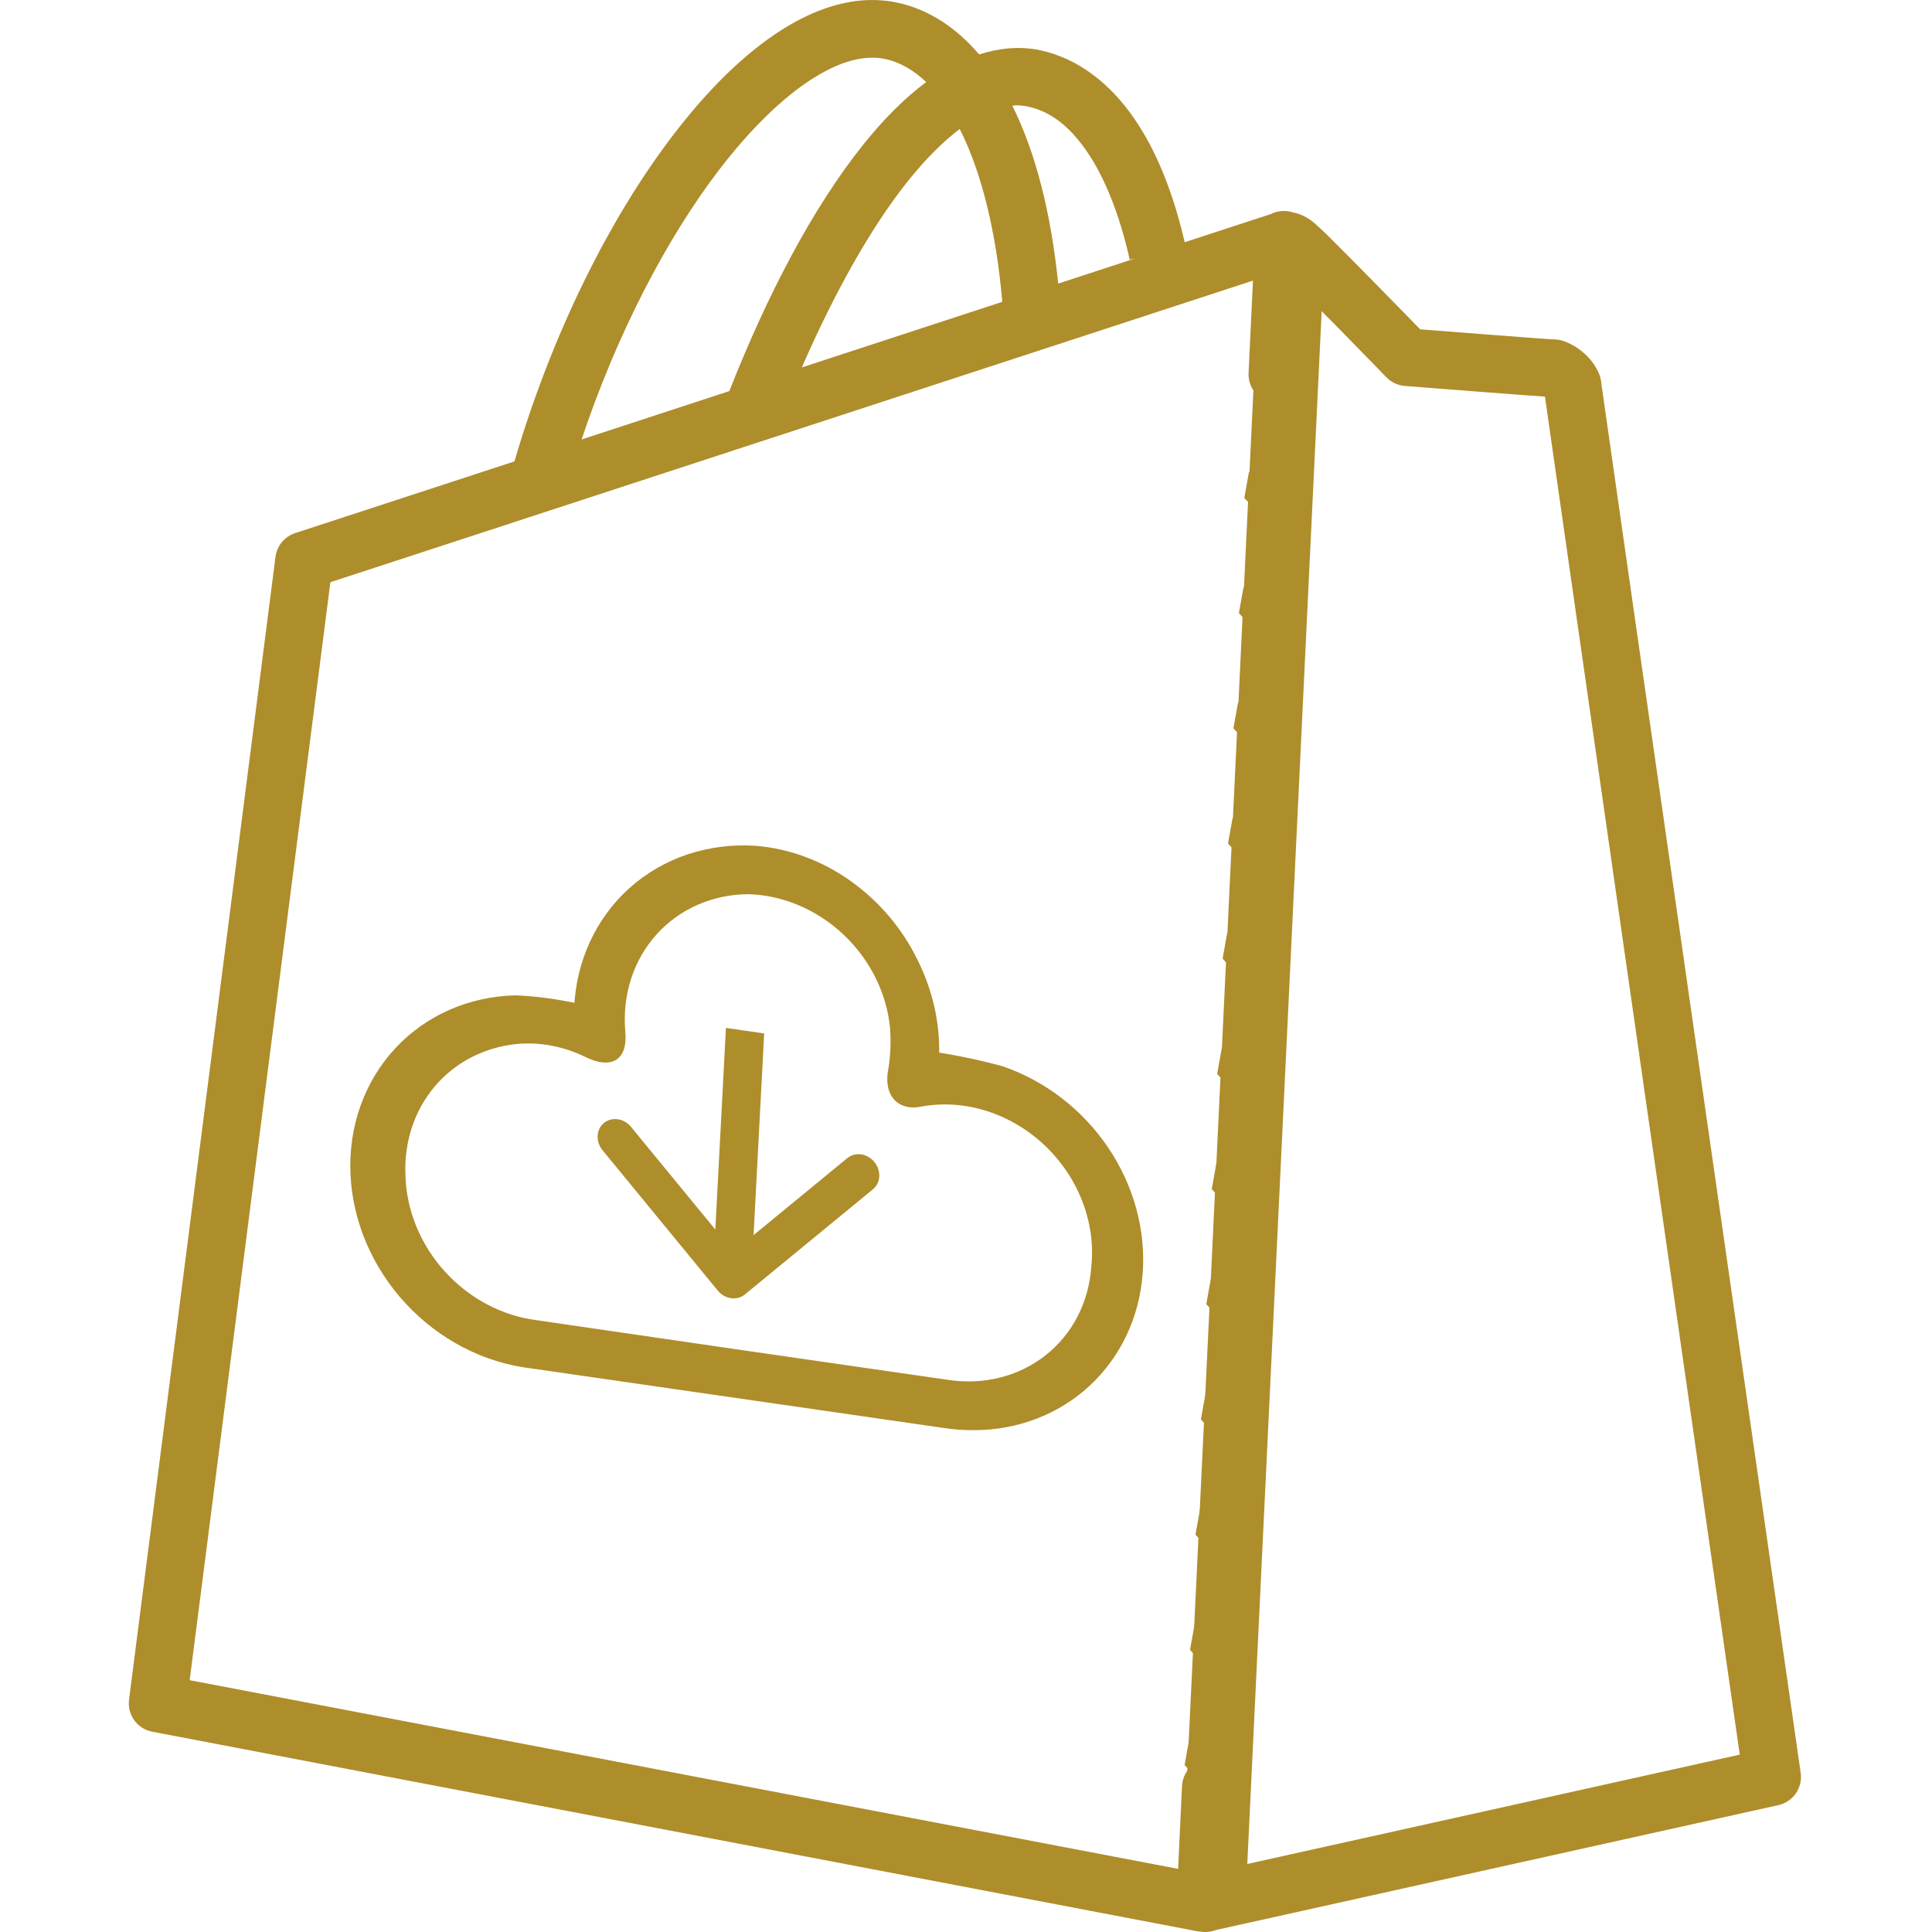
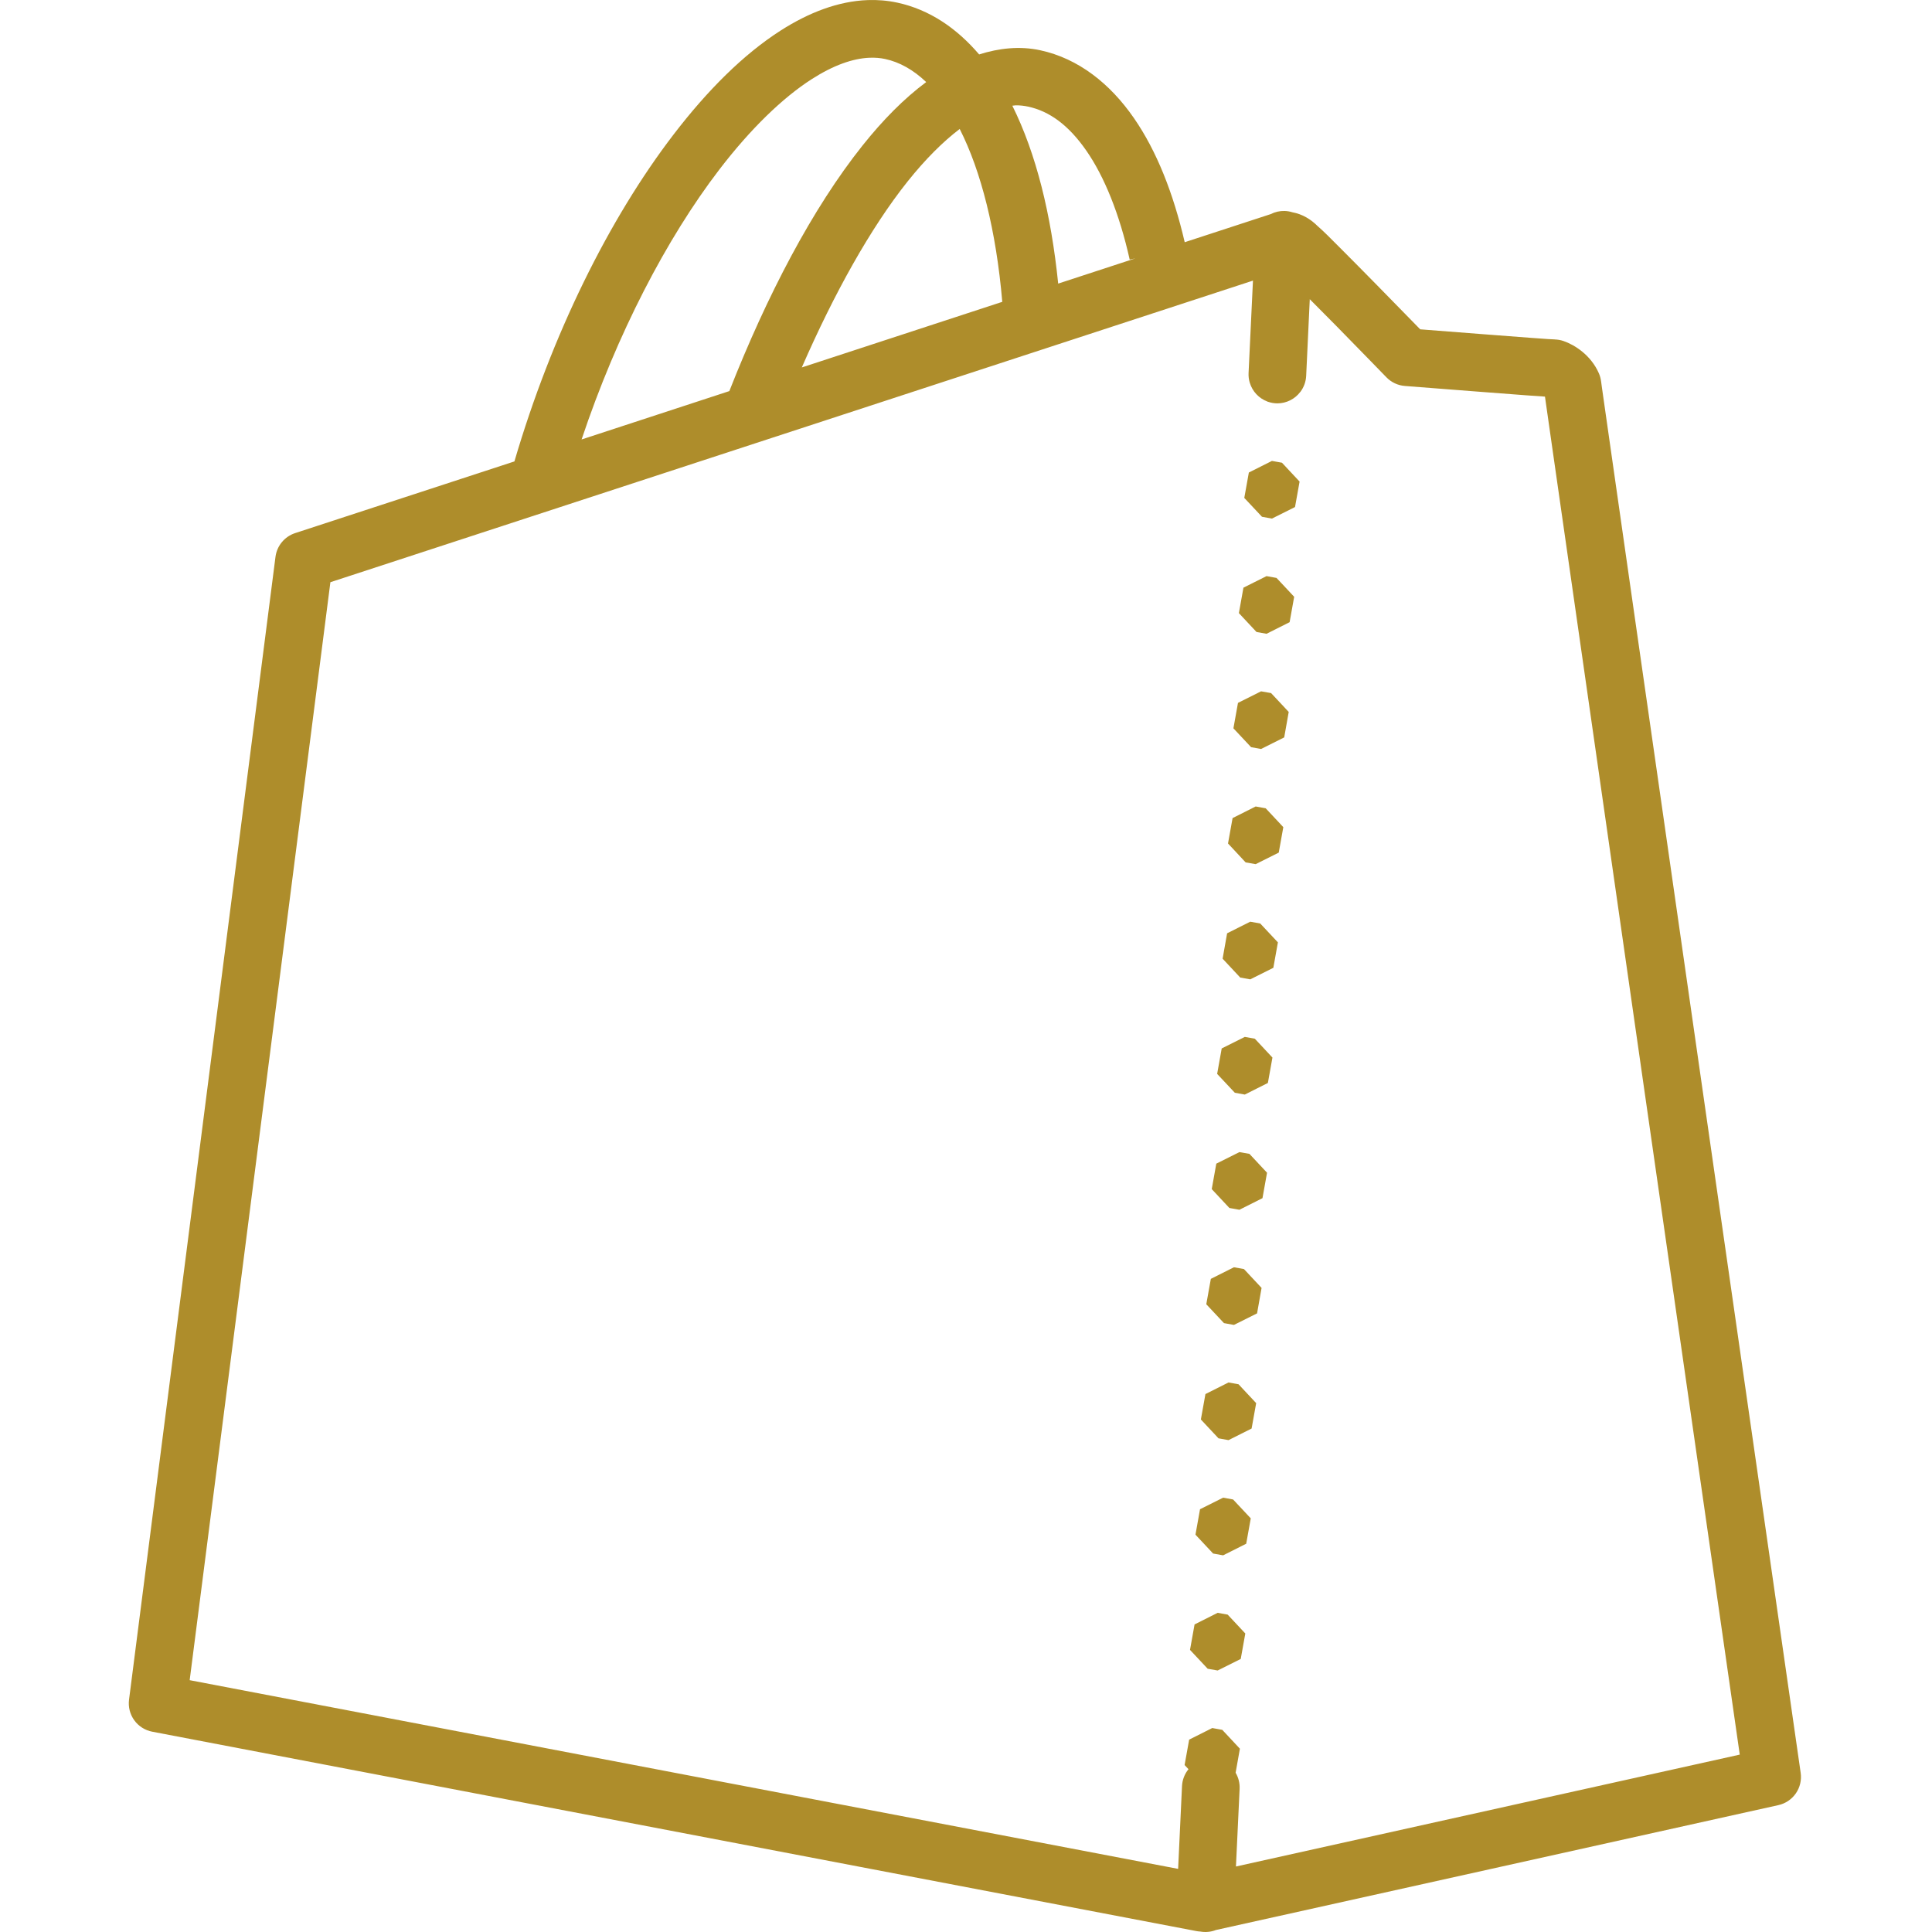
<svg xmlns="http://www.w3.org/2000/svg" width="300" height="300" viewBox="0 0 300 300" fill="none">
  <path d="M134.735 0.013C130.144 0.181 125.554 1.965 121.217 4.743C115.436 8.448 109.867 14.002 104.587 20.893C94.578 33.956 85.667 51.932 79.878 71.65L45.83 82.78C45.025 83.043 44.312 83.528 43.772 84.179C43.231 84.831 42.887 85.622 42.778 86.461L20.036 263.931C19.892 265.061 20.184 266.205 20.853 267.128C21.522 268.051 22.519 268.683 23.639 268.897L185.824 299.867C186.006 299.899 186.19 299.919 186.375 299.928C187.191 300.076 188.033 299.995 188.806 299.692L276.146 280.299C277.248 280.054 278.218 279.402 278.86 278.473C279.502 277.544 279.769 276.406 279.608 275.289C279.608 275.289 271.897 221.635 264.167 167.786C260.302 140.861 256.431 113.89 253.517 93.552C252.06 83.384 250.844 74.875 249.985 68.86C249.555 65.853 249.214 63.467 248.979 61.813C248.862 60.986 248.771 60.344 248.708 59.898C248.646 59.452 248.576 58.864 248.621 59.277C248.573 58.831 248.458 58.395 248.28 57.983C247.048 55.141 244.497 53.543 242.789 52.956C242.322 52.795 241.831 52.712 241.337 52.711C241.85 52.711 241.044 52.696 240.367 52.65C239.69 52.604 238.763 52.537 237.674 52.457C235.496 52.297 232.672 52.077 229.883 51.863C225.151 51.499 221.826 51.239 220.528 51.137C219.619 50.204 217.302 47.824 213.882 44.343C211.867 42.291 209.791 40.191 208.094 38.494C206.531 36.931 205.596 35.975 204.684 35.18L204.667 35.171C203.538 34.032 202.238 33.25 200.671 32.959C200.285 32.839 199.885 32.771 199.482 32.758C198.729 32.736 197.983 32.905 197.313 33.248L183.962 37.611C182.196 30.032 179.631 23.473 176.066 18.322C172.38 12.996 167.459 9.081 161.526 7.804C158.331 7.117 155.127 7.477 152.039 8.451C148.565 4.383 144.327 1.483 139.326 0.407H139.317C137.796 0.08 136.265 -0.043 134.735 0.013ZM135.006 8.967C135.863 8.93 136.676 8.996 137.437 9.159C139.683 9.642 141.818 10.837 143.82 12.744C140.357 15.318 137.086 18.644 133.939 22.589C126.157 32.347 119.109 45.842 113.252 60.729L90.309 68.24C95.794 51.85 103.513 37.01 111.696 26.331C116.527 20.027 121.518 15.189 126.044 12.289C129.439 10.114 132.435 9.075 135.006 8.967ZM157.748 16.355C158.394 16.351 159.027 16.423 159.646 16.556C162.943 17.266 165.935 19.418 168.704 23.42C171.474 27.421 173.83 33.206 175.419 40.312L176.294 40.12L164.315 44.037C163.218 33.28 160.9 23.866 157.197 16.416C157.378 16.404 157.57 16.356 157.748 16.355ZM149.022 20.027C149.029 20.04 149.033 20.05 149.04 20.062C152.339 26.561 154.691 35.849 155.632 46.861L155.685 46.853L124.505 57.056C129.508 45.593 135.171 35.402 140.934 28.176C143.676 24.739 146.432 21.992 149.022 20.027ZM194.559 43.574L193.877 57.948C193.855 58.448 193.917 58.947 194.061 59.426V59.435L194.069 59.444C194.268 60.101 194.614 60.704 195.083 61.205C195.551 61.707 196.129 62.095 196.771 62.338L196.797 62.364L196.876 62.381C197.351 62.548 197.85 62.634 198.354 62.635H198.362C199.052 62.631 199.73 62.468 200.346 62.158C200.962 61.849 201.498 61.402 201.912 60.851L201.939 60.842L201.947 60.816C202.475 60.105 202.779 59.253 202.822 58.368L203.381 46.459C204.712 47.797 206.06 49.147 207.5 50.612C211.51 54.695 215.29 58.595 215.29 58.595C216.049 59.374 217.065 59.849 218.149 59.933C218.149 59.933 223.614 60.361 229.201 60.79C231.995 61.005 234.821 61.223 237.018 61.385C238.116 61.465 239.055 61.529 239.764 61.577C239.827 61.581 239.849 61.581 239.903 61.586C239.962 62.004 240.023 62.434 240.113 63.072C240.349 64.731 240.689 67.111 241.119 70.119C241.978 76.137 243.203 84.651 244.66 94.82C247.574 115.159 251.436 142.129 255.301 169.054C262.735 220.845 269.592 268.585 270.148 272.456L191.918 289.829L192.487 277.772C192.529 276.895 192.313 276.026 191.866 275.271L192.53 271.538L189.794 268.608L188.237 268.329L184.652 270.13L183.944 274.073L184.548 274.72C183.94 275.464 183.587 276.384 183.542 277.343L182.939 290.197L29.453 260.897L51.303 90.405L194.559 43.574ZM197.506 71.571L193.921 73.372L193.212 77.315L195.958 80.245L197.506 80.524L201.09 78.732L201.799 74.78L199.062 71.851L197.506 71.571ZM196.666 89.46L193.081 91.253L192.373 95.205L195.11 98.134L196.666 98.414L200.251 96.613L200.959 92.669L198.214 89.74L196.666 89.46ZM195.818 107.35L192.233 109.142L191.525 113.094L194.27 116.023L195.818 116.303L199.412 114.502L200.111 110.55L197.374 107.621L195.818 107.35ZM194.979 125.23L191.394 127.032L190.686 130.975L193.422 133.913L194.979 134.184L198.564 132.392L199.272 128.439L196.535 125.51L194.979 125.23ZM194.139 143.12L190.546 144.921L189.846 148.865L192.583 151.794L194.139 152.073L197.724 150.281L198.432 146.329L195.687 143.4L194.139 143.12ZM193.291 161.009L189.706 162.802L188.998 166.754L191.744 169.683L193.291 169.963L196.876 168.162L197.584 164.218L194.848 161.289L193.291 161.009ZM192.452 178.899L188.867 180.691L188.159 184.643L190.895 187.573L192.452 187.852L196.037 186.051L196.745 182.099L194.008 179.17L192.452 178.899ZM191.604 196.78L188.019 198.581L187.311 202.524L190.056 205.453L191.604 205.733L195.197 203.941L195.897 199.988L193.16 197.059L191.604 196.78ZM190.764 214.669L187.179 216.47L186.471 220.414L189.208 223.343L190.764 223.623L194.349 221.821L195.057 217.878L192.321 214.949L190.764 214.669ZM189.925 232.558L186.34 234.351L185.632 238.303L188.369 241.232L189.925 241.512L193.51 239.711L194.218 235.767L191.473 232.838L189.925 232.558ZM189.077 250.439L185.492 252.24L184.784 256.193L187.529 259.122L189.077 259.393L192.662 257.6L193.37 253.648L190.633 250.719L189.077 250.439Z" fill="#AE8D2B" />
-   <line x1="200.453" y1="43.514" x2="188.515" y2="292.719" stroke="#AE8D2B" stroke-width="10" />
-   <path d="M89.897 156.647C90.179 149.514 93.169 143.005 98.261 138.443C103.353 133.882 110.164 131.61 117.311 132.089C122.412 132.498 127.423 134.37 131.747 137.482C136.029 140.55 139.504 144.664 141.797 149.38C144.128 154.028 145.256 159.101 145.068 164.091C148.542 164.613 152.001 165.341 155.426 166.273C161.877 168.474 167.551 172.842 171.443 178.602C175.334 184.362 177.191 191.141 176.684 197.738C176.178 204.335 173.34 210.323 168.675 214.641C164.01 218.959 157.818 221.328 151.199 221.327C149.699 221.339 148.19 221.228 146.687 220.998L82.594 211.741C75.473 210.914 68.681 207.416 63.592 201.952C58.502 196.489 55.492 189.468 55.171 182.305C54.849 175.143 57.24 168.373 61.859 163.362C66.479 158.351 72.984 155.473 80.061 155.307C83.346 155.451 86.639 155.9 89.897 156.647ZM115.016 210.373L147.123 215.01C152.863 215.872 158.504 214.445 162.823 211.037C167.143 207.629 169.792 202.515 170.199 196.804C170.576 193.325 170.091 189.729 168.785 186.327C167.479 182.925 165.393 179.821 162.707 177.286C160.022 174.75 156.819 172.86 153.377 171.78C149.935 170.7 146.36 170.462 142.961 171.088C139.854 171.728 138.175 169.832 138.584 166.664C139.008 164.355 139.133 161.974 138.956 159.578C138.418 153.965 135.74 148.584 131.49 144.575C127.24 140.565 121.751 138.242 116.186 138.098C110.405 138.141 105.083 140.484 101.369 144.62C97.655 148.757 95.85 154.353 96.342 160.2C96.711 163.964 94.907 165.196 91.356 163.514C87.854 161.777 84.026 161.029 80.309 161.353C75.048 161.844 70.316 164.26 66.989 168.155C63.662 172.049 61.965 177.158 62.212 182.538C62.351 188.107 64.599 193.607 68.497 197.918C72.396 202.228 77.651 205.025 83.193 205.736L115.016 210.373Z" fill="#AE8D2B" stroke="#AE8D2B" stroke-width="1.5" />
-   <path d="M111.454 200.402C112.552 201.739 114.432 202.011 115.654 201.009L135.551 184.672C136.772 183.67 136.872 181.773 135.774 180.435C134.676 179.098 132.796 178.826 131.575 179.829L113.888 194.35L97.982 174.977C96.884 173.64 95.004 173.368 93.783 174.371C92.562 175.373 92.463 177.27 93.561 178.607L111.454 200.402ZM115.691 160.044L112.722 159.615L110.696 198.158L113.665 198.587L116.634 199.016L118.66 160.473L115.691 160.044Z" fill="#AE8D2B" />
</svg>